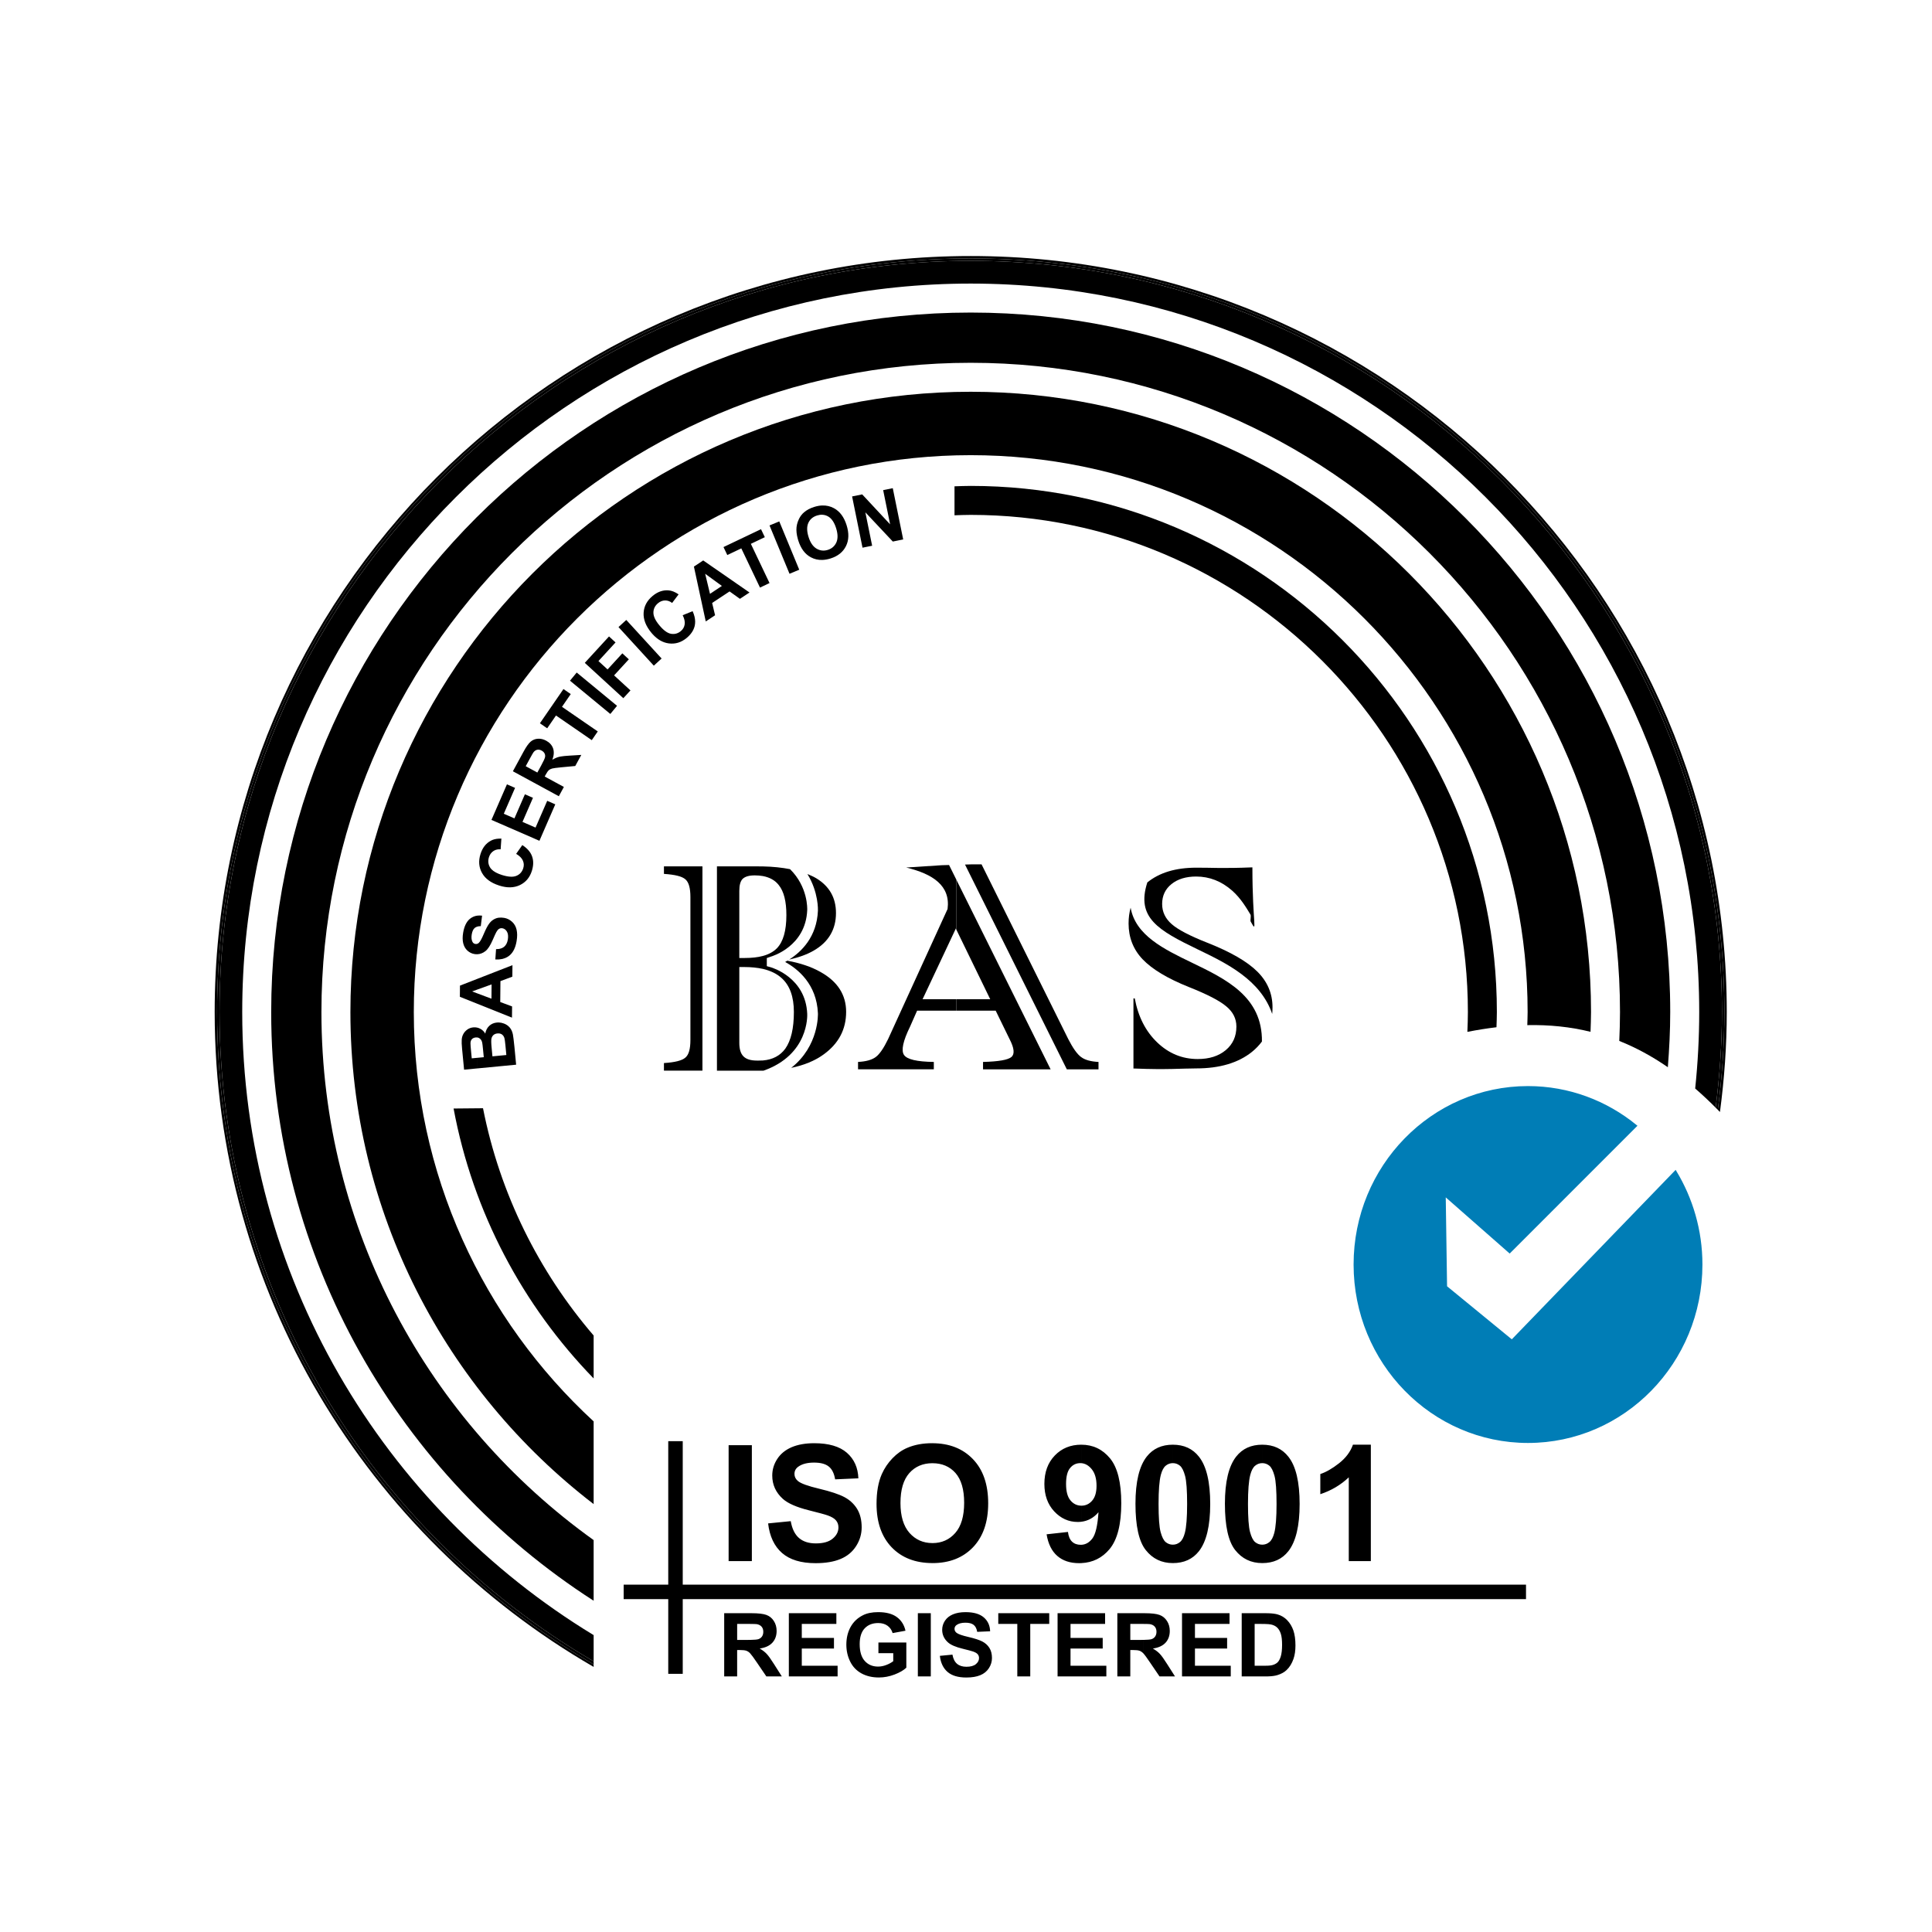
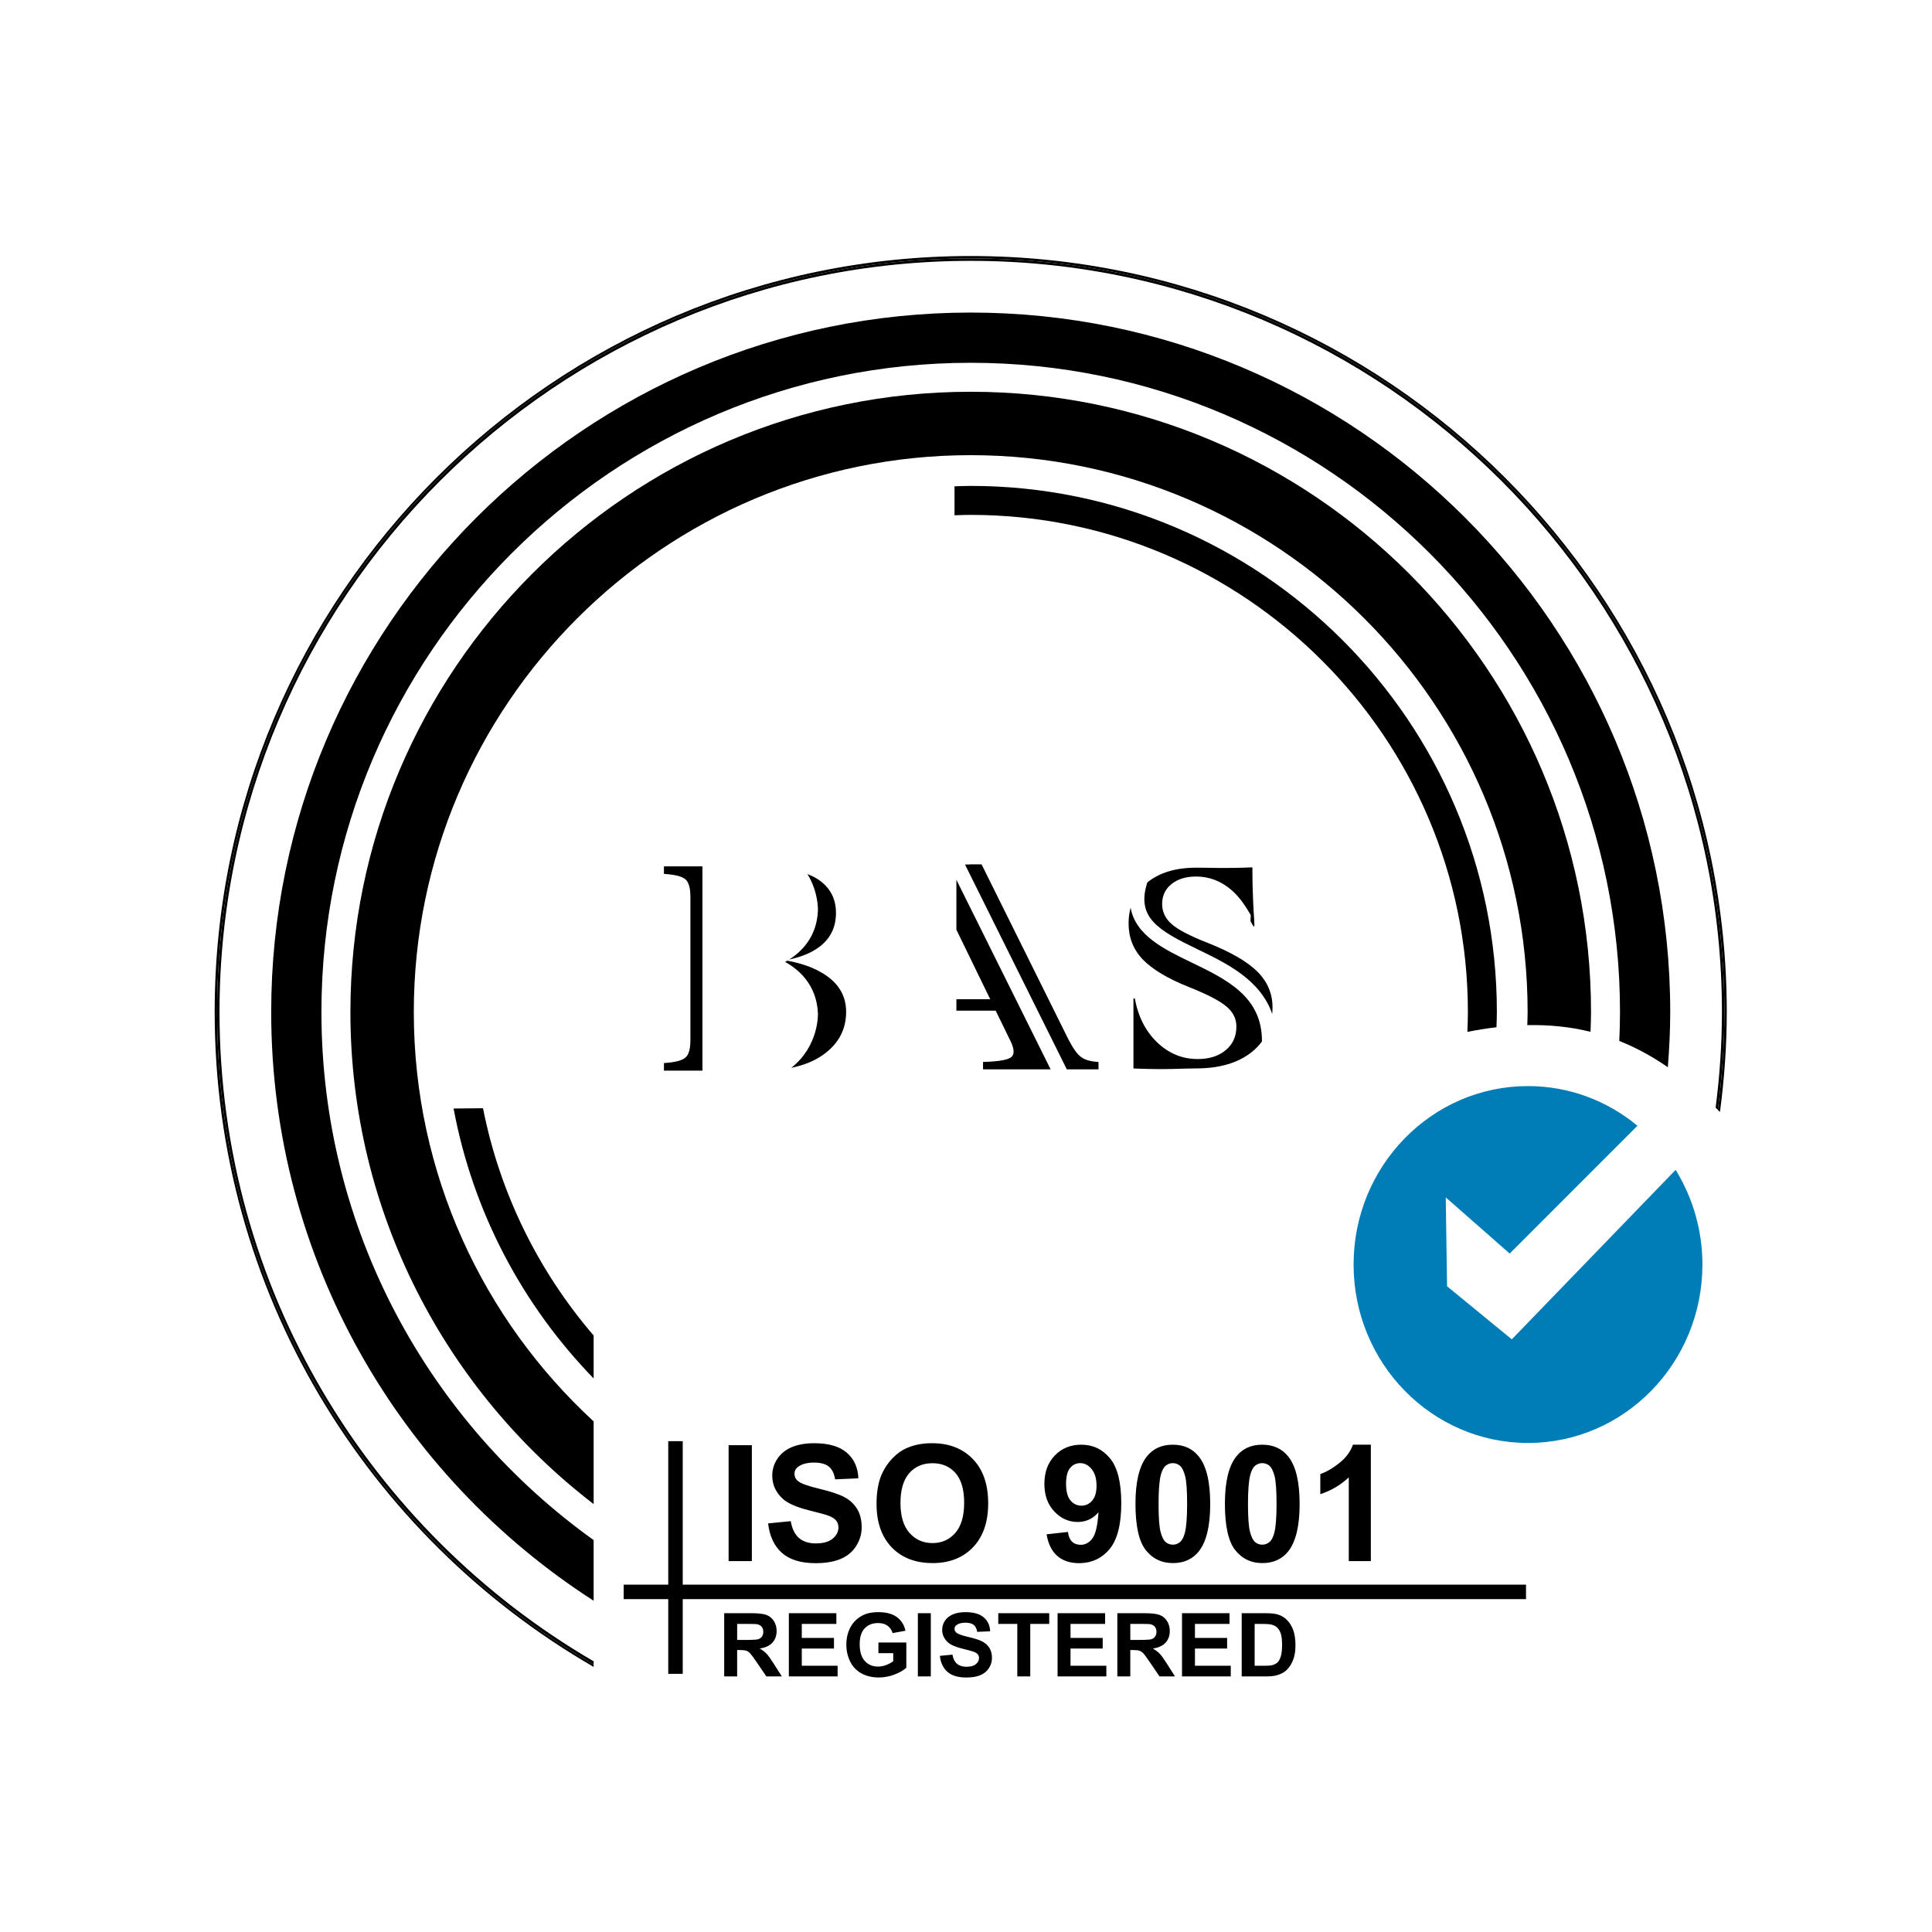
<svg xmlns="http://www.w3.org/2000/svg" version="1.1" id="Layer_1" x="0px" y="0px" width="200px" height="200px" viewBox="0 0 200 200" enable-background="new 0 0 200 200" xml:space="preserve">
  <g>
-     <polygon fill="none" points="95.504,103.441 99.006,103.441 102.508,103.441 99.006,96.244 98.947,96.124  " />
-     <path d="M95.504,103.441l3.443-7.318l-0.012-0.025h0.024l-0.012,0.025l0.059,0.121v-5.17l-0.76-1.528l-0.772,0.022l-3.663,0.239   c2.778,0.672,4.592,1.886,4.281,4.293l-6.16,13.473c-0.45,0.932-0.877,1.551-1.268,1.844c-0.403,0.303-1.018,0.473-1.84,0.514   v0.764h3.932h3.913v-0.764c-1.75-0.021-2.78-0.262-3.091-0.729c-0.305-0.466-0.098-1.439,0.628-2.921l0.731-1.656h4.069v-1.185   H95.504z" />
    <path d="M99.006,96.244l3.502,7.197h-3.502v1.185h4.068l1.438,2.948c0.482,0.928,0.544,1.547,0.189,1.844   c-0.348,0.303-1.328,0.473-2.938,0.514v0.764h5.986h1.01l-9.754-19.621V96.244z" />
    <path d="M110.59,107.574l-8.979-18.097h-0.518h-0.5l-0.695,0.021l10.538,21.198h3.281v-0.764c-0.811-0.041-1.415-0.211-1.811-0.514   C111.504,109.121,111.07,108.506,110.59,107.574z" />
    <path d="M124.025,98.298c2.956,1.426,6.46,3.129,7.673,6.663c0.021-0.225,0.032-0.455,0.032-0.691c0-1.42-0.523-2.648-1.568-3.688   c-1.055-1.049-2.78-2.044-5.17-2.986c-1.791-0.707-3.02-1.341-3.682-1.917c-0.672-0.58-1.006-1.278-1.006-2.098   c0-0.858,0.323-1.545,0.969-2.063c0.646-0.521,1.5-0.78,2.554-0.78c1.378,0,2.622,0.487,3.729,1.463   c0.927,0.816,1.523,1.876,1.891,2.473c0.085,0.139-0.039,0.611,0.023,0.724c0.744,1.333,0.18,0.329,0.177-5.61   c-3.172,0.132-4.299,0.022-5.815,0.034c-2.126,0-3.812,0.511-5.07,1.532l0.006,0.002C117.598,94.994,119.883,96.301,124.025,98.298   z" />
    <path d="M123.373,99.65c-2.883-1.391-5.832-2.823-6.331-5.687c-0.138,0.505-0.212,1.046-0.212,1.632   c0,1.454,0.486,2.693,1.457,3.713c0.984,1.029,2.584,1.991,4.797,2.874c1.877,0.746,3.158,1.404,3.852,1.99   c0.706,0.58,1.055,1.277,1.055,2.098c0,1.01-0.365,1.824-1.102,2.439s-1.7,0.922-2.902,0.922c-1.601,0-3.004-0.576-4.196-1.723   c-1.197-1.146-1.97-2.664-2.32-4.551h-0.137v7.258h0.179c3.24,0.135,4.888-0.014,6.32-0.014c2.422,0,4.344-0.57,5.764-1.707   c0.406-0.326,0.748-0.688,1.038-1.077C130.682,103.188,126.975,101.387,123.373,99.65z" />
  </g>
  <path d="M33.274,104.767c0-37.061,30.152-67.211,67.214-67.211s67.214,30.151,67.214,67.211c0,1.003-0.032,1.998-0.075,2.991  c1.717,0.682,3.386,1.588,5.028,2.72c0.147-1.886,0.246-3.787,0.246-5.711c0-39.927-32.484-72.411-72.414-72.411  c-39.929,0-72.413,32.483-72.413,72.411c0,25.56,13.324,48.051,33.379,60.94v-6.277C44.411,147.227,33.274,127.279,33.274,104.767z" />
  <path d="M42.837,104.767c0-31.788,25.862-57.648,57.651-57.648c31.79,0,57.651,25.861,57.651,57.648  c0,0.454-0.023,0.902-0.033,1.354c2.287-0.047,4.459,0.177,6.545,0.691c0.021-0.681,0.052-1.359,0.052-2.046  c0-35.406-28.807-64.211-64.214-64.211S36.274,69.36,36.274,104.767c0,20.731,9.885,39.188,25.18,50.937v-8.56  C50.017,136.602,42.837,121.509,42.837,104.767z" />
-   <path d="M25.075,104.767c0-41.582,33.83-75.411,75.413-75.411c41.583,0,75.414,33.829,75.414,75.411  c0,2.673-0.146,5.312-0.417,7.915c0.707,0.613,1.414,1.275,2.118,1.98c0.414-3.244,0.651-6.541,0.651-9.896  c0-42.879-34.886-77.763-77.766-77.763c-42.88,0-77.765,34.884-77.765,77.763c0,28.657,15.594,53.726,38.731,67.214v-2.713  C39.663,156.031,25.075,132.071,25.075,104.767z" />
  <path d="M22.473,104.767c0-43.078,34.935-78.013,78.015-78.013s78.016,34.935,78.016,78.013c0,3.433-0.246,6.807-0.676,10.122  c0.074,0.075,0.147,0.146,0.221,0.223c0.449-3.389,0.705-6.836,0.705-10.345c0-43.154-35.109-78.263-78.266-78.263  c-43.156,0-78.265,35.109-78.265,78.263c0,28.944,15.807,54.251,39.231,67.79v-0.259C38.158,158.802,22.473,133.62,22.473,104.767z" />
  <path d="M100.488,26.753c-43.081,0-78.015,34.935-78.015,78.013c0,28.854,15.685,54.035,38.981,67.531v-0.317  c-23.137-13.488-38.731-38.557-38.731-67.214c0-42.879,34.885-77.763,77.765-77.763c42.88,0,77.766,34.884,77.766,77.763  c0,3.354-0.237,6.651-0.651,9.896c0.075,0.075,0.15,0.15,0.226,0.227c0.43-3.315,0.676-6.689,0.676-10.122  C178.504,61.688,143.568,26.753,100.488,26.753z" />
  <g>
    <path d="M61.454,142.696v-4.444c-5.676-6.606-9.703-14.663-11.453-23.527l-3.046,0.028   C48.959,125.503,54.123,135.153,61.454,142.696z" />
    <path d="M100.488,50.301c-0.563,0-1.12,0.025-1.678,0.042v3c0.559-0.018,1.115-0.042,1.678-0.042   c28.379,0,51.467,23.087,51.467,51.466c0,0.688-0.025,1.37-0.053,2.052c1.029-0.203,2.032-0.362,3.013-0.479   c0.015-0.524,0.04-1.045,0.04-1.572C154.955,74.734,130.521,50.301,100.488,50.301z" />
  </g>
-   <path d="M85.129,57.964v-0.972c0.184,0.016,0.375-0.008,0.57-0.07c0.413-0.13,0.707-0.388,0.881-0.771  c0.17-0.383,0.162-0.874-0.026-1.473c-0.185-0.591-0.455-0.992-0.805-1.203c-0.195-0.115-0.402-0.178-0.621-0.188v-0.959  c0.432-0.014,0.834,0.081,1.207,0.283c0.604,0.328,1.04,0.913,1.303,1.752c0.263,0.834,0.242,1.558-0.063,2.17  c-0.306,0.614-0.837,1.04-1.594,1.279C85.686,57.904,85.401,57.955,85.129,57.964L85.129,57.964z M89.287,56.695l-1.078-5.304  l1.045-0.212l2.89,3.101l-0.719-3.542l0.995-0.202l1.078,5.306l-1.075,0.218l-2.842-3.025l0.703,3.46L89.287,56.695z M85.129,52.326  v0.959c-0.176-0.008-0.359,0.019-0.551,0.079c-0.429,0.136-0.73,0.392-0.9,0.769c-0.168,0.376-0.163,0.863,0.025,1.458  c0.182,0.585,0.459,0.985,0.823,1.203c0.194,0.115,0.395,0.181,0.603,0.198v0.972c-0.432,0.014-0.832-0.079-1.2-0.278  c-0.602-0.328-1.03-0.902-1.288-1.722c-0.018-0.057-0.035-0.113-0.05-0.168V54c0.036-0.1,0.078-0.197,0.125-0.293  c0.139-0.274,0.311-0.499,0.522-0.674c0.278-0.24,0.627-0.423,1.049-0.556C84.58,52.384,84.86,52.334,85.129,52.326L85.129,52.326z   M82.591,59.039v-0.417l0.147,0.356L82.591,59.039z M82.591,54v1.796c-0.128-0.459-0.172-0.868-0.133-1.231  C82.481,54.372,82.525,54.183,82.591,54L82.591,54z M82.591,58.622l-1.92-4.646l-1.01,0.417v0.002l2.069,5.002l0.861-0.358V58.622  L82.591,58.622z M79.661,60.358v-0.001V60.358L79.661,60.358z M79.661,54.393v0.002V54.393L79.661,54.393L79.661,54.393z   M79.661,60.357v0.001l-0.986,0.47l-1.935-4.06l-0.497,0.236V55.99l2.537-1.209l0.394,0.828l-1.446,0.689L79.661,60.357  L79.661,60.357z M76.243,61.738l0.354,0.253l0.992-0.656l-1.347-0.933V61.738z M76.243,55.99v1.014l-0.953,0.454l-0.395-0.826  L76.243,55.99L76.243,55.99z M76.243,60.402v1.336l-0.718-0.513l-1.66,1.098V61.23l0.865-0.573l-0.865-0.631v-1.271L76.243,60.402  L76.243,60.402z M73.864,63.798v-0.776l0.161,0.669L73.864,63.798z M73.864,58.756v1.271l-0.865-0.631l0.499,2.079l0.367-0.243  v1.093l-0.145,0.096l0.145,0.603v0.776l-0.805,0.532l-1.161-5.377v-0.344l0.897-0.594L73.864,58.756L73.864,58.756z M71.898,64.858  l0.015-0.058c0.071-0.299,0.066-0.621-0.015-0.962V64.858z M71.898,58.609v0.344l-0.065-0.3L71.898,58.609L71.898,58.609z   M71.898,63.838v1.02c-0.119,0.438-0.394,0.836-0.823,1.189c-0.555,0.457-1.166,0.643-1.834,0.558  c-0.617-0.078-1.178-0.396-1.685-0.958v-3.953l0.013-0.011c0.51-0.421,1.049-0.611,1.618-0.57c0.338,0.021,0.69,0.161,1.062,0.416  l-0.671,0.888c-0.228-0.177-0.471-0.263-0.733-0.259c-0.261,0.004-0.501,0.099-0.725,0.283c-0.31,0.255-0.47,0.575-0.479,0.954  c-0.01,0.38,0.19,0.82,0.602,1.318c0.436,0.529,0.84,0.828,1.212,0.895c0.375,0.067,0.715-0.023,1.02-0.274  c0.225-0.185,0.358-0.415,0.401-0.69c0.045-0.275-0.023-0.596-0.204-0.959l1.029-0.415C71.788,63.464,71.854,63.654,71.898,63.838  L71.898,63.838z M67.556,68.771v-1.62l0.933,1.019l-0.807,0.739L67.556,68.771z M67.556,61.694v3.953  c-0.045-0.05-0.089-0.101-0.133-0.155c-0.573-0.696-0.837-1.383-0.795-2.063C66.668,62.753,66.978,62.175,67.556,61.694  L67.556,61.694z M67.556,67.151l-2.723-2.974l-0.187,0.17v1.244l2.91,3.18V67.151L67.556,67.151z M64.646,72.147v-1.244l0.62,0.568  L64.646,72.147L64.646,72.147z M64.646,68.744v-0.906l0.451,0.415L64.646,68.744z M64.646,64.347v1.244l-0.619-0.677L64.646,64.347  L64.646,64.347z M64.646,67.838v0.906l-1.076,1.172l1.076,0.987v1.244l-0.119,0.13l-3.318-3.042v-1.349l1.837-2.002l0.675,0.62  l-1.769,1.929l0.944,0.866l1.528-1.665L64.646,67.838L64.646,67.838z M61.209,76.584v-1.328l0.672,0.462l-0.62,0.901L61.209,76.584  L61.209,76.584z M61.209,72.283l1.971,1.626l0.696-0.843l-2.667-2.201V72.283z M61.209,67.886v1.349l-0.672-0.616L61.209,67.886  L61.209,67.886z M61.209,70.866v1.417l-0.766-0.632v-1.417L61.209,70.866L61.209,70.866z M61.209,75.256v1.328l-0.766-0.527v-1.328  L61.209,75.256z M60.443,70.234v1.417l-1.438-1.186l0.695-0.844L60.443,70.234L60.443,70.234z M60.443,74.729l-2.267-1.56  l0.908-1.319l-0.755-0.52l-0.296,0.431v2.636l2.41,1.659V74.729L60.443,74.729z M58.033,82.089v-0.81l0.34,0.185L58.033,82.089  L58.033,82.089z M58.033,79.438v-1.123c0.217-0.038,0.516-0.068,0.898-0.091l1.244-0.076l-0.625,1.148l-1.413,0.132L58.033,79.438z   M58.033,71.762v2.636l-0.477-0.328l-0.911,1.323l-0.755-0.519L58.033,71.762L58.033,71.762z M58.033,78.316v1.123  c-0.444,0.043-0.732,0.081-0.87,0.117c-0.146,0.039-0.263,0.099-0.355,0.181s-0.195,0.233-0.316,0.455l-0.104,0.194l1.645,0.894  v0.81l-0.183,0.336l-2.562-1.393v-1.245l0.339,0.185l0.386-0.711c0.251-0.458,0.388-0.757,0.411-0.893  c0.025-0.136,0.006-0.263-0.056-0.381c-0.059-0.113-0.159-0.212-0.303-0.29c-0.159-0.086-0.312-0.113-0.458-0.081  c-0.118,0.026-0.224,0.088-0.32,0.188V76.56c0.121-0.047,0.251-0.076,0.391-0.085c0.294-0.02,0.581,0.048,0.862,0.201  c0.357,0.193,0.596,0.459,0.715,0.795c0.116,0.335,0.093,0.729-0.074,1.18c0.234-0.143,0.462-0.241,0.68-0.299  C57.912,78.339,57.969,78.327,58.033,78.316L58.033,78.316z M55.289,86.797v-1.191l0.151,0.065l1.207-2.771l0.836,0.364  l-1.642,3.774L55.289,86.797z M51.635,105.846c0.178,0.006,0.355,0.042,0.532,0.109c0.242,0.09,0.442,0.229,0.6,0.413  c0.156,0.183,0.265,0.419,0.326,0.706c0.036,0.18,0.091,0.615,0.162,1.307l0.175,1.836l-1.795,0.172v-1.099l0.782-0.075  l-0.096-1.006c-0.039-0.393-0.071-0.641-0.104-0.744c-0.044-0.158-0.129-0.283-0.252-0.375c-0.092-0.065-0.202-0.103-0.33-0.111  V105.846L51.635,105.846z M55.289,76.56v1.244c-0.022,0.022-0.043,0.047-0.064,0.073c-0.052,0.071-0.185,0.303-0.396,0.692  l-0.407,0.748l0.867,0.472v1.245l-2.195-1.193l1.099-2.021c0.275-0.509,0.52-0.854,0.73-1.037  C55.034,76.686,55.155,76.611,55.289,76.56L55.289,76.56z M55.289,85.605v1.191l-3.654-1.59v-2.075l0.843-1.936l0.841,0.366  l-1.167,2.679l1.102,0.479l1.083-2.494l0.836,0.364l-1.085,2.493L55.289,85.605L55.289,85.605z M51.635,104.799v-4.334l1.414-0.551  l-0.011,1.19l-1.234,0.461l-0.019,2.164l1.226,0.457L53,105.345L51.635,104.799L51.635,104.799z M51.635,99.322v-1.085  c0.228-0.035,0.413-0.112,0.556-0.232c0.196-0.166,0.324-0.411,0.38-0.738c0.056-0.347,0.027-0.623-0.091-0.822  c-0.118-0.202-0.275-0.318-0.471-0.351c-0.127-0.021-0.24-0.002-0.341,0.059l-0.033,0.021v-1.174  c0.169-0.022,0.354-0.016,0.552,0.017c0.305,0.051,0.578,0.184,0.815,0.399c0.24,0.215,0.397,0.487,0.474,0.82  c0.078,0.332,0.08,0.73,0.001,1.194c-0.114,0.675-0.356,1.167-0.729,1.477C52.452,99.152,52.081,99.292,51.635,99.322L51.635,99.322  z M51.635,91.657v-1.195c0.1,0.041,0.207,0.079,0.32,0.115c0.652,0.206,1.155,0.237,1.505,0.088  c0.351-0.145,0.586-0.407,0.706-0.784c0.088-0.277,0.074-0.542-0.041-0.797c-0.11-0.255-0.344-0.488-0.694-0.693l0.639-0.908  c0.515,0.333,0.853,0.723,1.011,1.17c0.161,0.444,0.152,0.947-0.023,1.5c-0.215,0.685-0.628,1.175-1.234,1.469  c-0.608,0.293-1.318,0.312-2.13,0.055L51.635,91.657L51.635,91.657z M51.635,87.919c0.062-0.003,0.125-0.002,0.19,0.003l0.078-1.11  c-0.093-0.002-0.182-0.001-0.269,0.003V87.919z M49.393,106.377c0.107,0.023,0.211,0.061,0.313,0.113  c0.223,0.116,0.4,0.285,0.527,0.507c0.063-0.335,0.202-0.604,0.416-0.802c0.213-0.199,0.475-0.312,0.786-0.342  c0.067-0.008,0.134-0.01,0.2-0.008v1.133c-0.045-0.002-0.093-0.001-0.143,0.004c-0.163,0.015-0.296,0.068-0.401,0.156  c-0.104,0.09-0.175,0.211-0.214,0.364c-0.037,0.151-0.032,0.477,0.017,0.972l0.083,0.878l0.658-0.062v1.099l-2.242,0.215v-1.098  l0.687-0.065l-0.069-0.714c-0.04-0.425-0.071-0.688-0.093-0.789c-0.04-0.184-0.118-0.325-0.234-0.42  c-0.083-0.068-0.18-0.109-0.291-0.12V106.377L49.393,106.377z M51.635,83.132v2.075l-0.759-0.331L51.635,83.132L51.635,83.132z   M51.635,86.816v1.104c-0.209,0.011-0.397,0.072-0.564,0.185c-0.215,0.146-0.369,0.355-0.455,0.632  c-0.121,0.384-0.081,0.737,0.117,1.062c0.163,0.265,0.463,0.485,0.903,0.663v1.195c-0.829-0.271-1.405-0.698-1.732-1.279  c-0.337-0.594-0.39-1.251-0.161-1.976c0.199-0.63,0.548-1.085,1.047-1.36C51.021,86.909,51.303,86.835,51.635,86.816L51.635,86.816z   M51.635,94.998v1.174c-0.089,0.062-0.176,0.172-0.262,0.328c-0.066,0.118-0.19,0.393-0.378,0.824  c-0.24,0.553-0.485,0.929-0.733,1.127c-0.267,0.213-0.557,0.323-0.869,0.332v-1.075c0.057-0.018,0.111-0.049,0.164-0.093  c0.138-0.118,0.311-0.428,0.522-0.931c0.214-0.505,0.406-0.872,0.58-1.099c0.176-0.23,0.389-0.396,0.643-0.5  C51.405,95.042,51.517,95.013,51.635,94.998L51.635,94.998z M51.635,98.236c-0.088,0.014-0.183,0.021-0.284,0.021l-0.074,1.066  c0.124,0.007,0.243,0.006,0.357-0.002V98.236L51.635,98.236z M51.635,100.464v4.334l-2.242-0.896v-1.074l1.483,0.556l0.013-1.479  l-1.496,0.54v-1.106L51.635,100.464L51.635,100.464z M49.393,95.926c0.108-0.035,0.234-0.052,0.377-0.052l0.135-1.085  c-0.18-0.024-0.351-0.024-0.512-0.001V95.926z M48.042,110.733l-0.207-2.153c-0.041-0.428-0.055-0.748-0.037-0.959  c0.015-0.216,0.071-0.409,0.168-0.584c0.095-0.179,0.233-0.328,0.41-0.458c0.177-0.127,0.381-0.202,0.615-0.225  c0.138-0.014,0.271-0.006,0.401,0.022v1.021c-0.046-0.005-0.094-0.005-0.145,0c-0.169,0.017-0.3,0.075-0.395,0.175  c-0.096,0.104-0.147,0.247-0.148,0.431c-0.002,0.108,0.021,0.418,0.07,0.932l0.061,0.625l0.557-0.054v1.098L48.042,110.733  L48.042,110.733z M49.393,94.788v1.138c-0.105,0.033-0.193,0.082-0.264,0.146c-0.146,0.132-0.242,0.348-0.294,0.652  c-0.052,0.313-0.03,0.57,0.07,0.767c0.062,0.129,0.165,0.205,0.301,0.226c0.065,0.011,0.127,0.008,0.188-0.01v1.075  c-0.094,0.002-0.19-0.004-0.289-0.021c-0.271-0.045-0.511-0.166-0.724-0.359c-0.209-0.195-0.354-0.447-0.429-0.756  c-0.074-0.314-0.078-0.671-0.008-1.083c0.112-0.67,0.344-1.151,0.693-1.44C48.86,94.941,49.112,94.829,49.393,94.788L49.393,94.788z   M49.393,101.339v1.106l-0.519,0.188l0.519,0.195v1.074l-1.788-0.715l0.011-1.156L49.393,101.339z" />
  <g>
    <path fill="#007DB6" stroke="#007DB6" stroke-width="0.216" stroke-miterlimit="2.613" d="M173.443,121.279l-16.934,17.514   l-6.817-5.587l-0.14-9.495l6.725,5.908l13.072-13.074c-3.067-2.502-6.945-4.007-11.172-4.007c-9.909,0-17.946,8.225-17.946,18.363   c0,10.142,8.037,18.365,17.946,18.365c9.911,0,17.949-8.224,17.949-18.365C176.127,127.369,175.134,124.08,173.443,121.279z" />
    <path fill="none" d="M149.553,123.711l0.14,9.495l6.817,5.587l16.934-17.514c-1.093-1.81-2.475-3.413-4.094-4.734l-13.072,13.074   L149.553,123.711z" />
  </g>
  <path fill-rule="evenodd" clip-rule="evenodd" fill="none" stroke="#000000" stroke-width="1.5" stroke-miterlimit="2.613" d="  M69.927,149.19c0,24.084,0,24.084,0,24.084" />
  <path fill-rule="evenodd" clip-rule="evenodd" fill="none" stroke="#000000" stroke-width="1.5" stroke-miterlimit="2.613" d="  M64.562,164.793c93.41,0,93.41,0,93.41,0" />
  <path d="M131.301,173.538v-1.11c0.164-0.01,0.295-0.026,0.391-0.051c0.217-0.054,0.398-0.145,0.541-0.271  c0.145-0.129,0.26-0.34,0.352-0.633c0.089-0.292,0.136-0.692,0.136-1.199c0-0.506-0.047-0.893-0.136-1.163  c-0.092-0.271-0.218-0.482-0.381-0.634c-0.164-0.151-0.371-0.254-0.621-0.308c-0.068-0.016-0.163-0.028-0.281-0.038v-1.128  c0.401,0.014,0.719,0.054,0.953,0.122c0.389,0.112,0.723,0.313,0.998,0.603c0.279,0.288,0.49,0.642,0.637,1.058  c0.143,0.42,0.215,0.935,0.215,1.549c0,0.537-0.067,1.001-0.203,1.392c-0.166,0.476-0.401,0.86-0.713,1.155  c-0.229,0.224-0.543,0.397-0.939,0.521C132.003,173.48,131.686,173.525,131.301,173.538z M131.301,167.003v1.128  c-0.202-0.016-0.475-0.023-0.818-0.023h-0.602v4.331h1c0.158,0,0.299-0.004,0.42-0.011v1.11c-0.078,0.002-0.156,0.003-0.239,0.003  h-2.521v-6.543h2.449C131.099,166.998,131.202,167,131.301,167.003L131.301,167.003z M118.363,171.161v-1.399  c0.434-0.008,0.715-0.034,0.844-0.076c0.157-0.054,0.283-0.146,0.373-0.276c0.09-0.132,0.138-0.295,0.138-0.491  c0-0.221-0.062-0.396-0.18-0.533c-0.119-0.135-0.288-0.22-0.505-0.257c-0.086-0.011-0.31-0.018-0.67-0.02v-1.11h0.127  c0.709,0,1.223,0.061,1.545,0.178s0.578,0.325,0.771,0.626s0.289,0.644,0.289,1.031c0,0.49-0.145,0.897-0.437,1.217  c-0.294,0.318-0.731,0.521-1.314,0.604c0.291,0.168,0.53,0.351,0.72,0.551c0.186,0.198,0.441,0.552,0.76,1.061l0.812,1.276h-1.603  l-0.969-1.424C118.727,171.615,118.492,171.298,118.363,171.161L118.363,171.161z M122.362,173.541v-6.543h4.919v1.109h-3.58v1.449  h3.33v1.102h-3.33v1.78h3.707v1.103H122.362z M77.663,166.998h0.127c0.708,0,1.222,0.061,1.545,0.178  c0.321,0.117,0.579,0.325,0.772,0.626c0.193,0.301,0.289,0.644,0.289,1.031c0,0.49-0.146,0.897-0.438,1.217  c-0.293,0.318-0.73,0.521-1.314,0.604c0.29,0.168,0.53,0.351,0.719,0.551c0.188,0.198,0.442,0.552,0.762,1.061l0.81,1.276h-1.602  l-0.969-1.424c-0.339-0.502-0.573-0.819-0.702-0.956v-1.399c0.434-0.008,0.714-0.034,0.843-0.076  c0.159-0.054,0.284-0.146,0.375-0.276c0.089-0.132,0.136-0.295,0.136-0.491c0-0.221-0.061-0.396-0.18-0.533  c-0.119-0.135-0.288-0.22-0.505-0.257c-0.086-0.011-0.309-0.018-0.669-0.02V166.998L77.663,166.998z M118.363,166.998v1.11  l-0.309-0.001h-1.045v1.657h0.991c0.131,0,0.252,0,0.362-0.003v1.399l-0.005-0.005c-0.128-0.134-0.261-0.223-0.403-0.273  c-0.143-0.048-0.365-0.072-0.676-0.072h-0.27v2.73h-1.341v-6.543H118.363L118.363,166.998z M81.661,173.541v-6.543h4.919v1.109  h-3.579v1.449h3.331v1.102h-3.331v1.78h3.708v1.103H81.661L81.661,173.541z M90.934,171.137v-1.104h2.889v2.606  c-0.283,0.269-0.688,0.504-1.223,0.708c-0.533,0.203-1.071,0.305-1.618,0.305c-0.693,0-1.298-0.143-1.816-0.429  c-0.515-0.288-0.903-0.697-1.163-1.233c-0.261-0.534-0.389-1.114-0.389-1.741c0-0.682,0.146-1.288,0.434-1.818  c0.291-0.527,0.714-0.935,1.273-1.217c0.425-0.218,0.955-0.326,1.588-0.326c0.825,0,1.469,0.171,1.932,0.511  c0.462,0.341,0.761,0.812,0.894,1.413l-1.331,0.245c-0.095-0.32-0.27-0.575-0.529-0.762c-0.258-0.185-0.58-0.278-0.966-0.278  c-0.585,0-1.051,0.183-1.396,0.548c-0.347,0.367-0.518,0.91-0.518,1.631c0,0.775,0.174,1.357,0.526,1.747  c0.349,0.388,0.807,0.581,1.375,0.581c0.282,0,0.563-0.055,0.845-0.163c0.282-0.107,0.525-0.24,0.728-0.394v-0.83H90.934  L90.934,171.137z M95.016,173.541v-6.543h1.34v6.543H95.016L95.016,173.541z M97.293,171.413l1.304-0.126  c0.077,0.432,0.237,0.75,0.479,0.952c0.238,0.2,0.562,0.304,0.97,0.304c0.43,0,0.758-0.091,0.976-0.271  c0.217-0.18,0.327-0.391,0.327-0.631c0-0.156-0.046-0.286-0.138-0.395c-0.091-0.109-0.253-0.204-0.483-0.283  c-0.156-0.056-0.515-0.149-1.071-0.287c-0.719-0.175-1.222-0.392-1.511-0.647c-0.408-0.359-0.612-0.798-0.612-1.315  c0-0.333,0.094-0.644,0.286-0.936c0.192-0.29,0.469-0.51,0.829-0.662c0.362-0.151,0.796-0.228,1.307-0.228  c0.833,0,1.459,0.18,1.881,0.54c0.421,0.36,0.642,0.84,0.662,1.442l-1.338,0.058c-0.059-0.337-0.182-0.579-0.371-0.725  c-0.189-0.148-0.47-0.222-0.847-0.222c-0.391,0-0.698,0.078-0.916,0.236c-0.143,0.101-0.214,0.236-0.214,0.404  c0,0.156,0.067,0.289,0.2,0.399c0.169,0.14,0.578,0.286,1.232,0.437c0.652,0.152,1.133,0.309,1.446,0.47  c0.312,0.163,0.557,0.384,0.734,0.666c0.176,0.282,0.263,0.629,0.263,1.042c0,0.375-0.104,0.728-0.316,1.052  c-0.211,0.328-0.509,0.571-0.895,0.73c-0.387,0.16-0.869,0.238-1.446,0.238c-0.84,0-1.484-0.188-1.935-0.572  C97.649,172.701,97.379,172.146,97.293,171.413L97.293,171.413z M105.311,173.541v-5.434h-1.97v-1.109h5.275v1.109h-1.964v5.434  H105.311L105.311,173.541z M109.48,173.541v-6.543h4.92v1.109h-3.58v1.449h3.332v1.102h-3.332v1.78h3.709v1.103H109.48z   M74.968,173.541v-6.543h2.695v1.11l-0.31-0.001H76.31v1.657H77.3c0.131,0,0.252,0,0.363-0.003v1.399l-0.005-0.005  c-0.126-0.134-0.26-0.223-0.403-0.273c-0.143-0.048-0.366-0.072-0.676-0.072h-0.27v2.73H74.968z" />
  <path d="M130.669,161.81v-1.906c0.277,0,0.523-0.089,0.739-0.269c0.217-0.175,0.385-0.494,0.506-0.952  c0.154-0.589,0.234-1.586,0.234-2.995c0-1.408-0.071-2.375-0.211-2.903c-0.142-0.525-0.318-0.877-0.532-1.055  c-0.216-0.177-0.459-0.266-0.736-0.267v-1.908c1.157,0,2.058,0.417,2.707,1.247c0.774,0.979,1.161,2.608,1.161,4.886  c0,2.269-0.39,3.901-1.17,4.896C132.723,161.4,131.826,161.81,130.669,161.81L130.669,161.81z M141.908,161.605h-2.283v-8.671  c-0.836,0.79-1.815,1.37-2.947,1.744v-2.086c0.592-0.196,1.242-0.567,1.94-1.116c0.7-0.551,1.18-1.19,1.438-1.922h1.853V161.605z   M130.669,149.555v1.908h-0.002c-0.272,0-0.521,0.089-0.737,0.267s-0.385,0.497-0.504,0.955c-0.155,0.595-0.236,1.595-0.236,3.003  c0,1.409,0.073,2.375,0.211,2.901c0.142,0.527,0.318,0.876,0.532,1.052c0.217,0.174,0.462,0.263,0.734,0.263h0.002v1.906h-0.002  c-1.156,0-2.091-0.446-2.801-1.347c-0.71-0.897-1.064-2.498-1.064-4.8c0-2.261,0.39-3.888,1.169-4.88  c0.644-0.817,1.543-1.229,2.696-1.229H130.669L130.669,149.555z M121.412,161.81v-1.906c0.275,0,0.523-0.089,0.739-0.269  c0.216-0.175,0.385-0.494,0.504-0.952c0.156-0.589,0.235-1.586,0.235-2.995c0-1.408-0.07-2.375-0.211-2.903  c-0.141-0.525-0.317-0.877-0.531-1.055c-0.216-0.177-0.461-0.266-0.736-0.267v-1.908c1.156,0,2.058,0.417,2.707,1.247  c0.773,0.979,1.162,2.608,1.162,4.886c0,2.269-0.391,3.901-1.171,4.896C123.465,161.4,122.568,161.81,121.412,161.81z   M121.412,149.555v1.908h-0.002c-0.274,0-0.521,0.089-0.737,0.267c-0.217,0.178-0.386,0.497-0.506,0.955  c-0.155,0.595-0.233,1.595-0.233,3.003c0,1.409,0.07,2.375,0.21,2.901c0.142,0.527,0.318,0.876,0.532,1.052  c0.216,0.174,0.46,0.263,0.734,0.263h0.002v1.906h-0.002c-1.156,0-2.092-0.446-2.801-1.347c-0.711-0.897-1.066-2.498-1.066-4.8  c0-2.261,0.391-3.888,1.17-4.88c0.645-0.817,1.543-1.229,2.697-1.229H121.412L121.412,149.555z M111.936,161.812v-1.896  c0.446-0.017,0.828-0.233,1.145-0.652c0.332-0.436,0.543-1.342,0.635-2.719c-0.49,0.574-1.084,0.902-1.779,0.986v-1.664h0.016  c0.438,0,0.809-0.174,1.108-0.523c0.304-0.35,0.452-0.863,0.452-1.539c0-0.744-0.17-1.319-0.508-1.728  c-0.311-0.377-0.668-0.58-1.068-0.61v-1.912c1.207,0,2.197,0.473,2.975,1.414c0.773,0.941,1.162,2.489,1.162,4.644  c0,2.196-0.404,3.777-1.212,4.75C114.102,161.273,113.125,161.758,111.936,161.812z M111.936,149.555v1.912  c-0.036-0.002-0.072-0.004-0.107-0.004c-0.421,0-0.774,0.167-1.051,0.503c-0.281,0.336-0.42,0.886-0.42,1.651  c0,0.774,0.152,1.344,0.457,1.704c0.297,0.359,0.672,0.541,1.121,0.546v1.664c-0.121,0.016-0.246,0.022-0.373,0.022  c-0.938,0-1.749-0.366-2.428-1.092c-0.68-0.729-1.021-1.678-1.021-2.845c0-1.219,0.361-2.199,1.08-2.944  c0.715-0.744,1.632-1.118,2.74-1.118H111.936L111.936,149.555z M111.936,159.916v1.896c-0.076,0.004-0.152,0.006-0.229,0.006  c-0.932,0-1.685-0.25-2.258-0.75c-0.574-0.5-0.942-1.245-1.106-2.237l2.211-0.245c0.056,0.452,0.197,0.787,0.424,1.006  c0.229,0.217,0.527,0.325,0.902,0.325L111.936,159.916L111.936,159.916z M96.512,161.81v-2.07h0.015c0.957,0,1.746-0.347,2.36-1.046  c0.613-0.695,0.922-1.737,0.922-3.129c0-1.375-0.3-2.399-0.896-3.079c-0.599-0.676-1.395-1.014-2.386-1.014h-0.015v-2.07  c1.75,0.002,3.15,0.55,4.204,1.646c1.054,1.095,1.581,2.621,1.581,4.573c0,1.939-0.525,3.455-1.57,4.55  c-1.047,1.092-2.443,1.64-4.191,1.64H96.512z M75.427,161.605v-12h2.405v12H75.427L75.427,161.605z M96.512,149.401v2.07  c-0.986,0.003-1.781,0.347-2.384,1.027c-0.604,0.686-0.912,1.716-0.912,3.1c0,1.357,0.315,2.388,0.935,3.09  c0.622,0.698,1.407,1.047,2.361,1.051v2.07c-1.762-0.005-3.163-0.55-4.206-1.632c-1.044-1.089-1.567-2.59-1.567-4.498  c0-1.224,0.181-2.25,0.545-3.079c0.271-0.61,0.64-1.159,1.11-1.646c0.467-0.484,0.981-0.845,1.539-1.079  c0.744-0.318,1.598-0.475,2.569-0.475H96.512L96.512,149.401z M79.514,157.702l2.343-0.232c0.138,0.794,0.425,1.375,0.857,1.747  c0.429,0.369,1.009,0.556,1.74,0.556c0.774,0,1.359-0.165,1.751-0.498c0.395-0.329,0.59-0.715,0.59-1.156  c0-0.285-0.082-0.524-0.25-0.724c-0.164-0.201-0.452-0.374-0.864-0.52c-0.281-0.101-0.924-0.273-1.927-0.525  c-1.289-0.321-2.193-0.719-2.713-1.187c-0.731-0.661-1.098-1.465-1.098-2.415c0-0.612,0.171-1.183,0.517-1.715  c0.344-0.532,0.84-0.937,1.487-1.216c0.648-0.276,1.428-0.416,2.343-0.416c1.498,0,2.623,0.33,3.38,0.989  c0.753,0.661,1.149,1.541,1.188,2.646l-2.405,0.105c-0.103-0.616-0.323-1.062-0.663-1.329c-0.338-0.271-0.845-0.405-1.522-0.405  c-0.699,0-1.249,0.143-1.643,0.433c-0.255,0.186-0.382,0.434-0.382,0.744c0,0.285,0.119,0.527,0.357,0.729  c0.303,0.257,1.042,0.525,2.212,0.802c1.17,0.279,2.036,0.567,2.597,0.863c0.56,0.299,0.999,0.704,1.318,1.221  c0.315,0.517,0.473,1.154,0.473,1.912c0,0.688-0.188,1.333-0.569,1.931c-0.379,0.6-0.915,1.048-1.607,1.339  c-0.693,0.293-1.56,0.438-2.594,0.438c-1.506,0-2.664-0.35-3.471-1.052C80.154,160.065,79.672,159.043,79.514,157.702z" />
  <path d="M84.947,100.623c-0.951-0.538-2.097-0.924-3.446-1.173c-0.073,0.043-0.15,0.094-0.221,0.133  c1.316,0.722,3.262,2.293,3.391,5.312c0.002,0.039,0.138,3.372-2.765,5.65c1.292-0.268,2.428-0.714,3.359-1.393  c1.544-1.117,2.326-2.582,2.326-4.405C87.591,102.986,86.714,101.611,84.947,100.623z" />
  <g>
    <path d="M84.497,90.916c-0.274-0.163-0.587-0.302-0.913-0.434c1.167,1.89,1.089,3.755,1.088,3.788   c-0.116,2.719-1.703,4.257-2.979,5.064c0.999-0.219,1.853-0.529,2.539-0.927c1.533-0.882,2.308-2.184,2.308-3.892   C86.54,92.936,85.86,91.744,84.497,90.916z" />
    <path d="M68.731,90.465c1.142,0.076,1.875,0.254,2.218,0.561c0.355,0.302,0.522,0.911,0.522,1.839v14.797   c0,0.92-0.167,1.527-0.522,1.822c-0.343,0.305-1.076,0.492-2.218,0.563v0.787h3.985V89.687h-3.985V90.465z" />
-     <path d="M79.785,100.131l-0.404-0.114l-0.001-0.84l0.405-0.143c0.148-0.042,3.618-1.064,3.778-4.817   c0.007-0.142,0.082-2.41-1.779-4.242c-0.837-0.161-1.762-0.264-2.811-0.284c-0.144-0.003-0.294-0.003-0.433-0.003h-4.322v21.148   h4.755h0.064c4.689-1.648,4.536-5.7,4.526-5.886C83.403,101.195,79.932,100.173,79.785,100.131z M76.533,92.227   c0-0.595,0.113-1.005,0.341-1.242c0.259-0.246,0.667-0.366,1.263-0.366c0.3,0,0.583,0.028,0.835,0.07   c0.703,0.133,1.262,0.438,1.641,0.929c0.536,0.659,0.793,1.699,0.793,3.113c0,1.62-0.331,2.768-0.985,3.437   c-0.355,0.359-0.836,0.626-1.449,0.792c-0.535,0.144-1.154,0.211-1.869,0.211h-0.57V92.227z M81.299,108.551   c-0.536,0.734-1.31,1.143-2.326,1.228c-0.144,0.011-0.282,0.011-0.415,0.011h-0.21c-0.631,0-1.1-0.143-1.388-0.438   c-0.283-0.282-0.426-0.752-0.426-1.377v-7.868h0.504c0.715,0,1.364,0.067,1.935,0.192c0.8,0.19,1.449,0.505,1.941,0.953   c0.848,0.76,1.268,1.938,1.268,3.513C82.182,106.469,81.881,107.721,81.299,108.551z" />
  </g>
</svg>